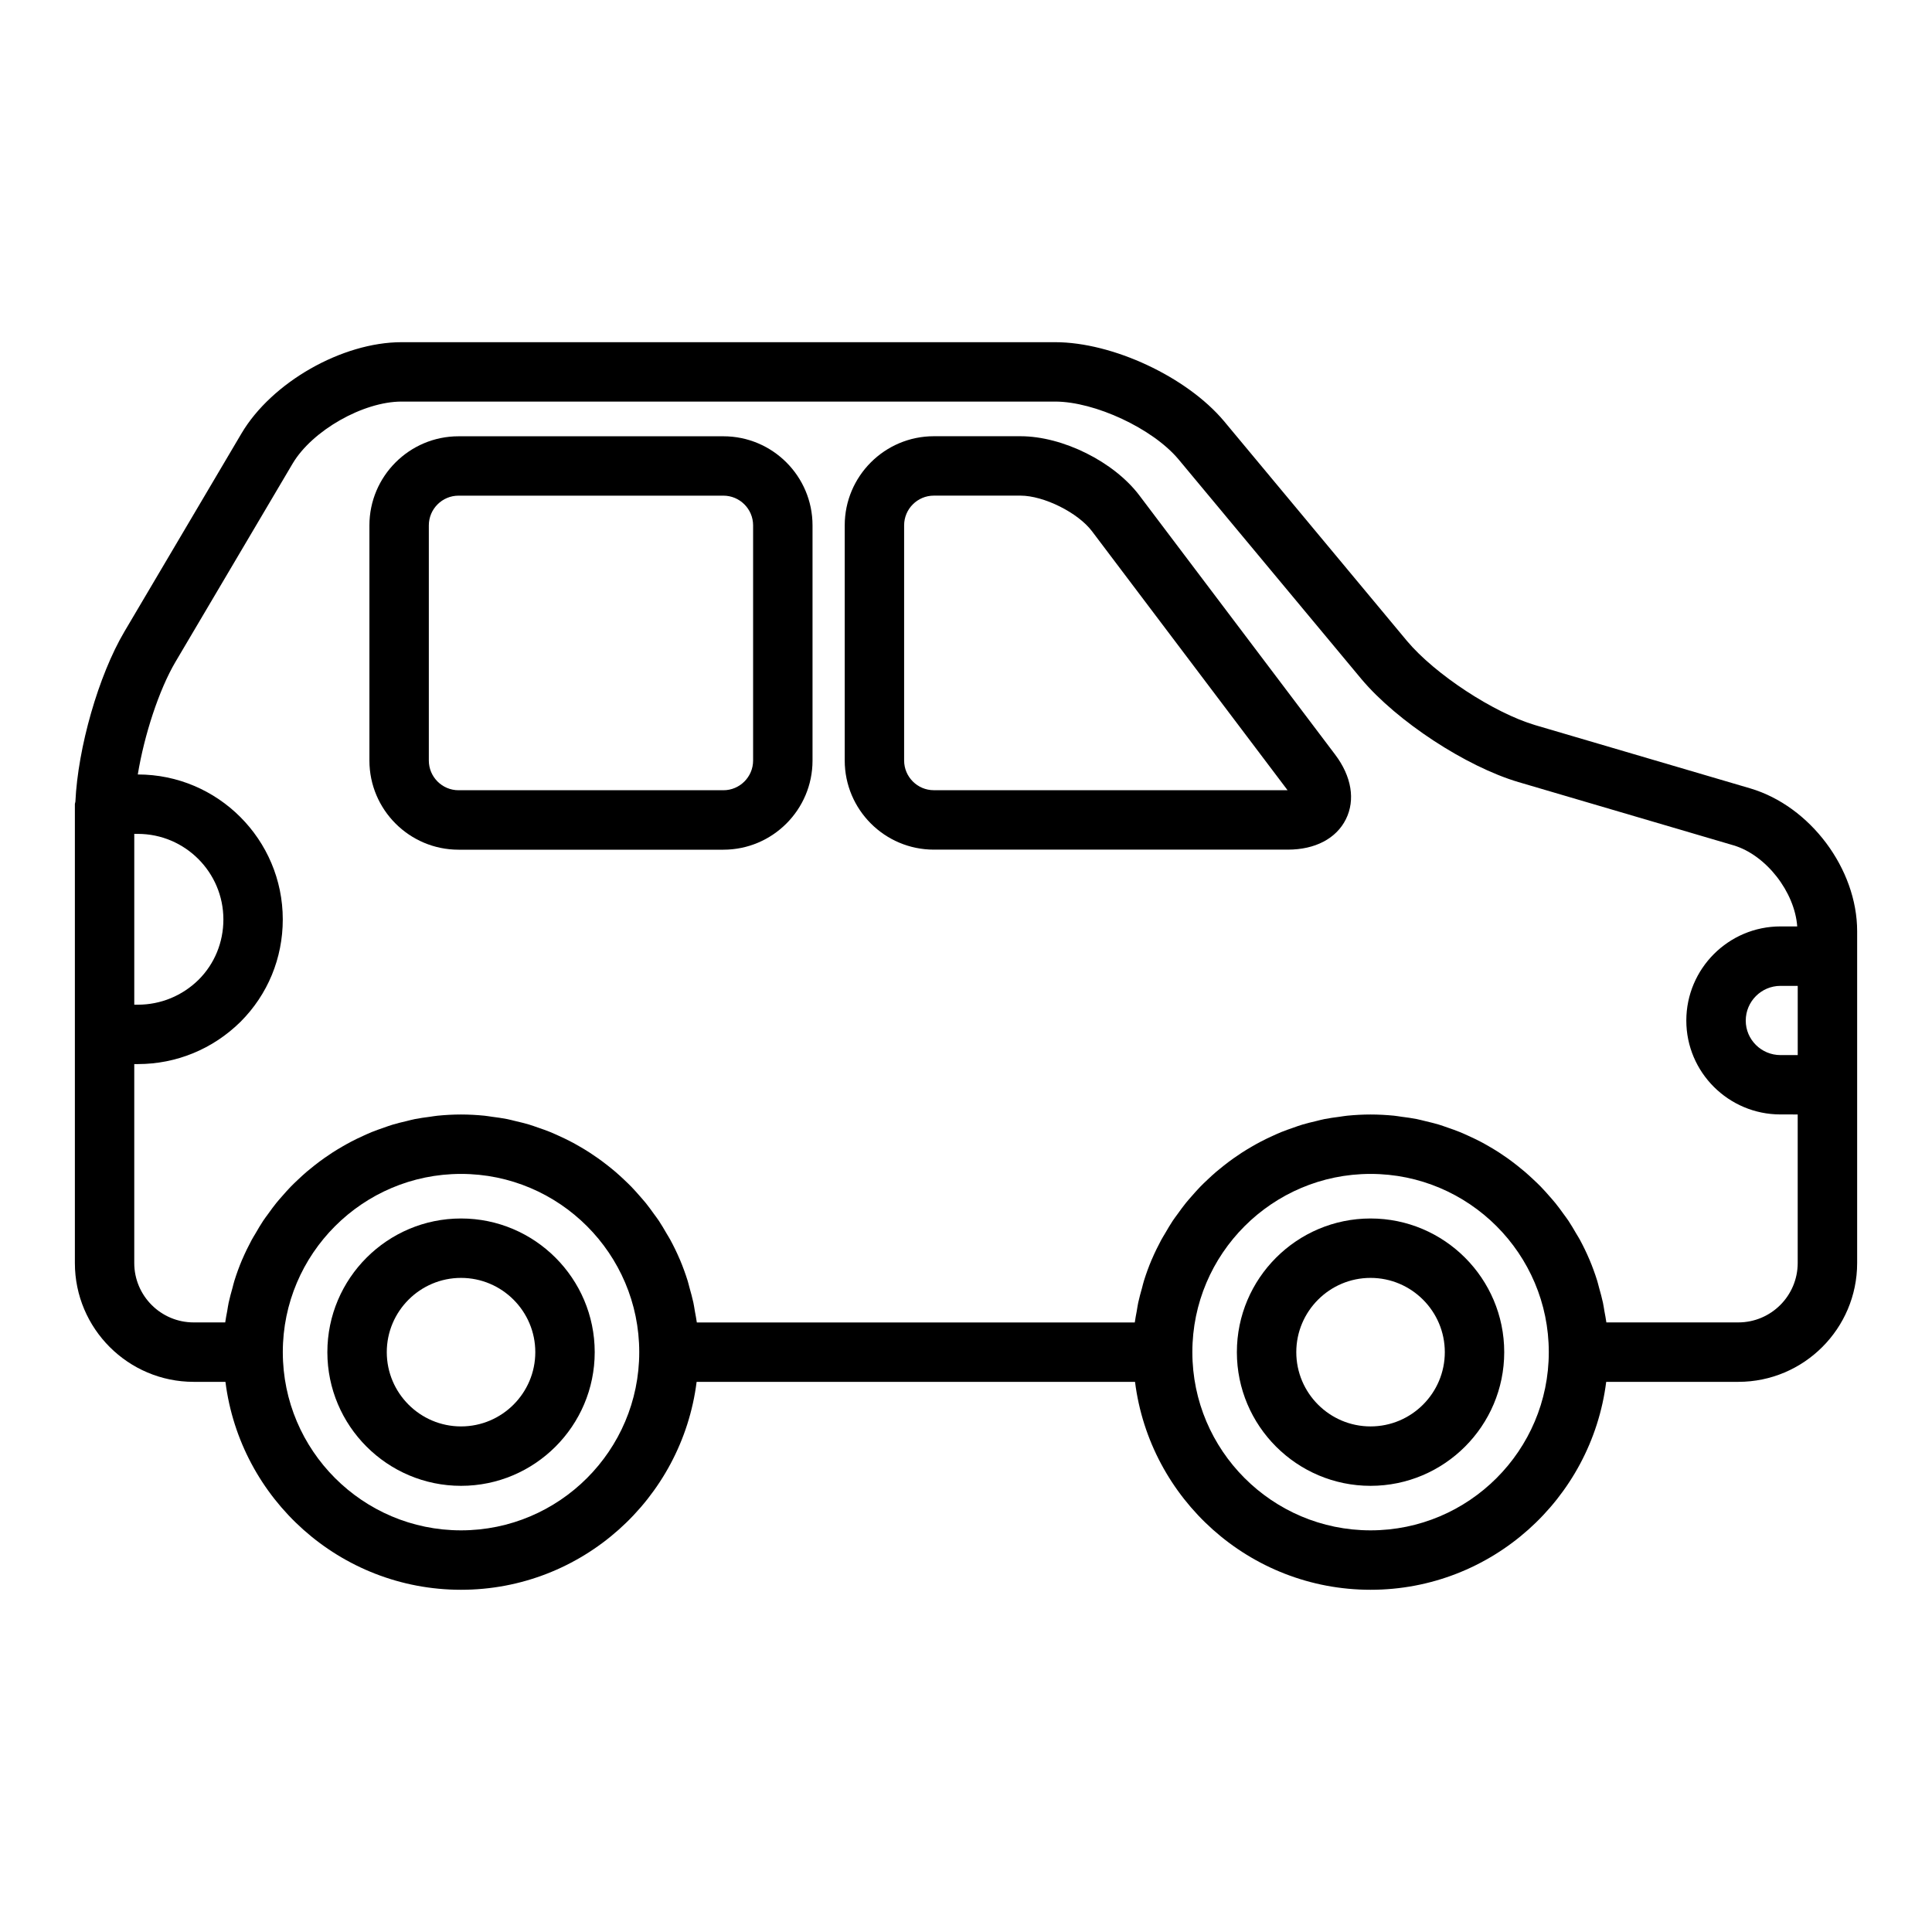
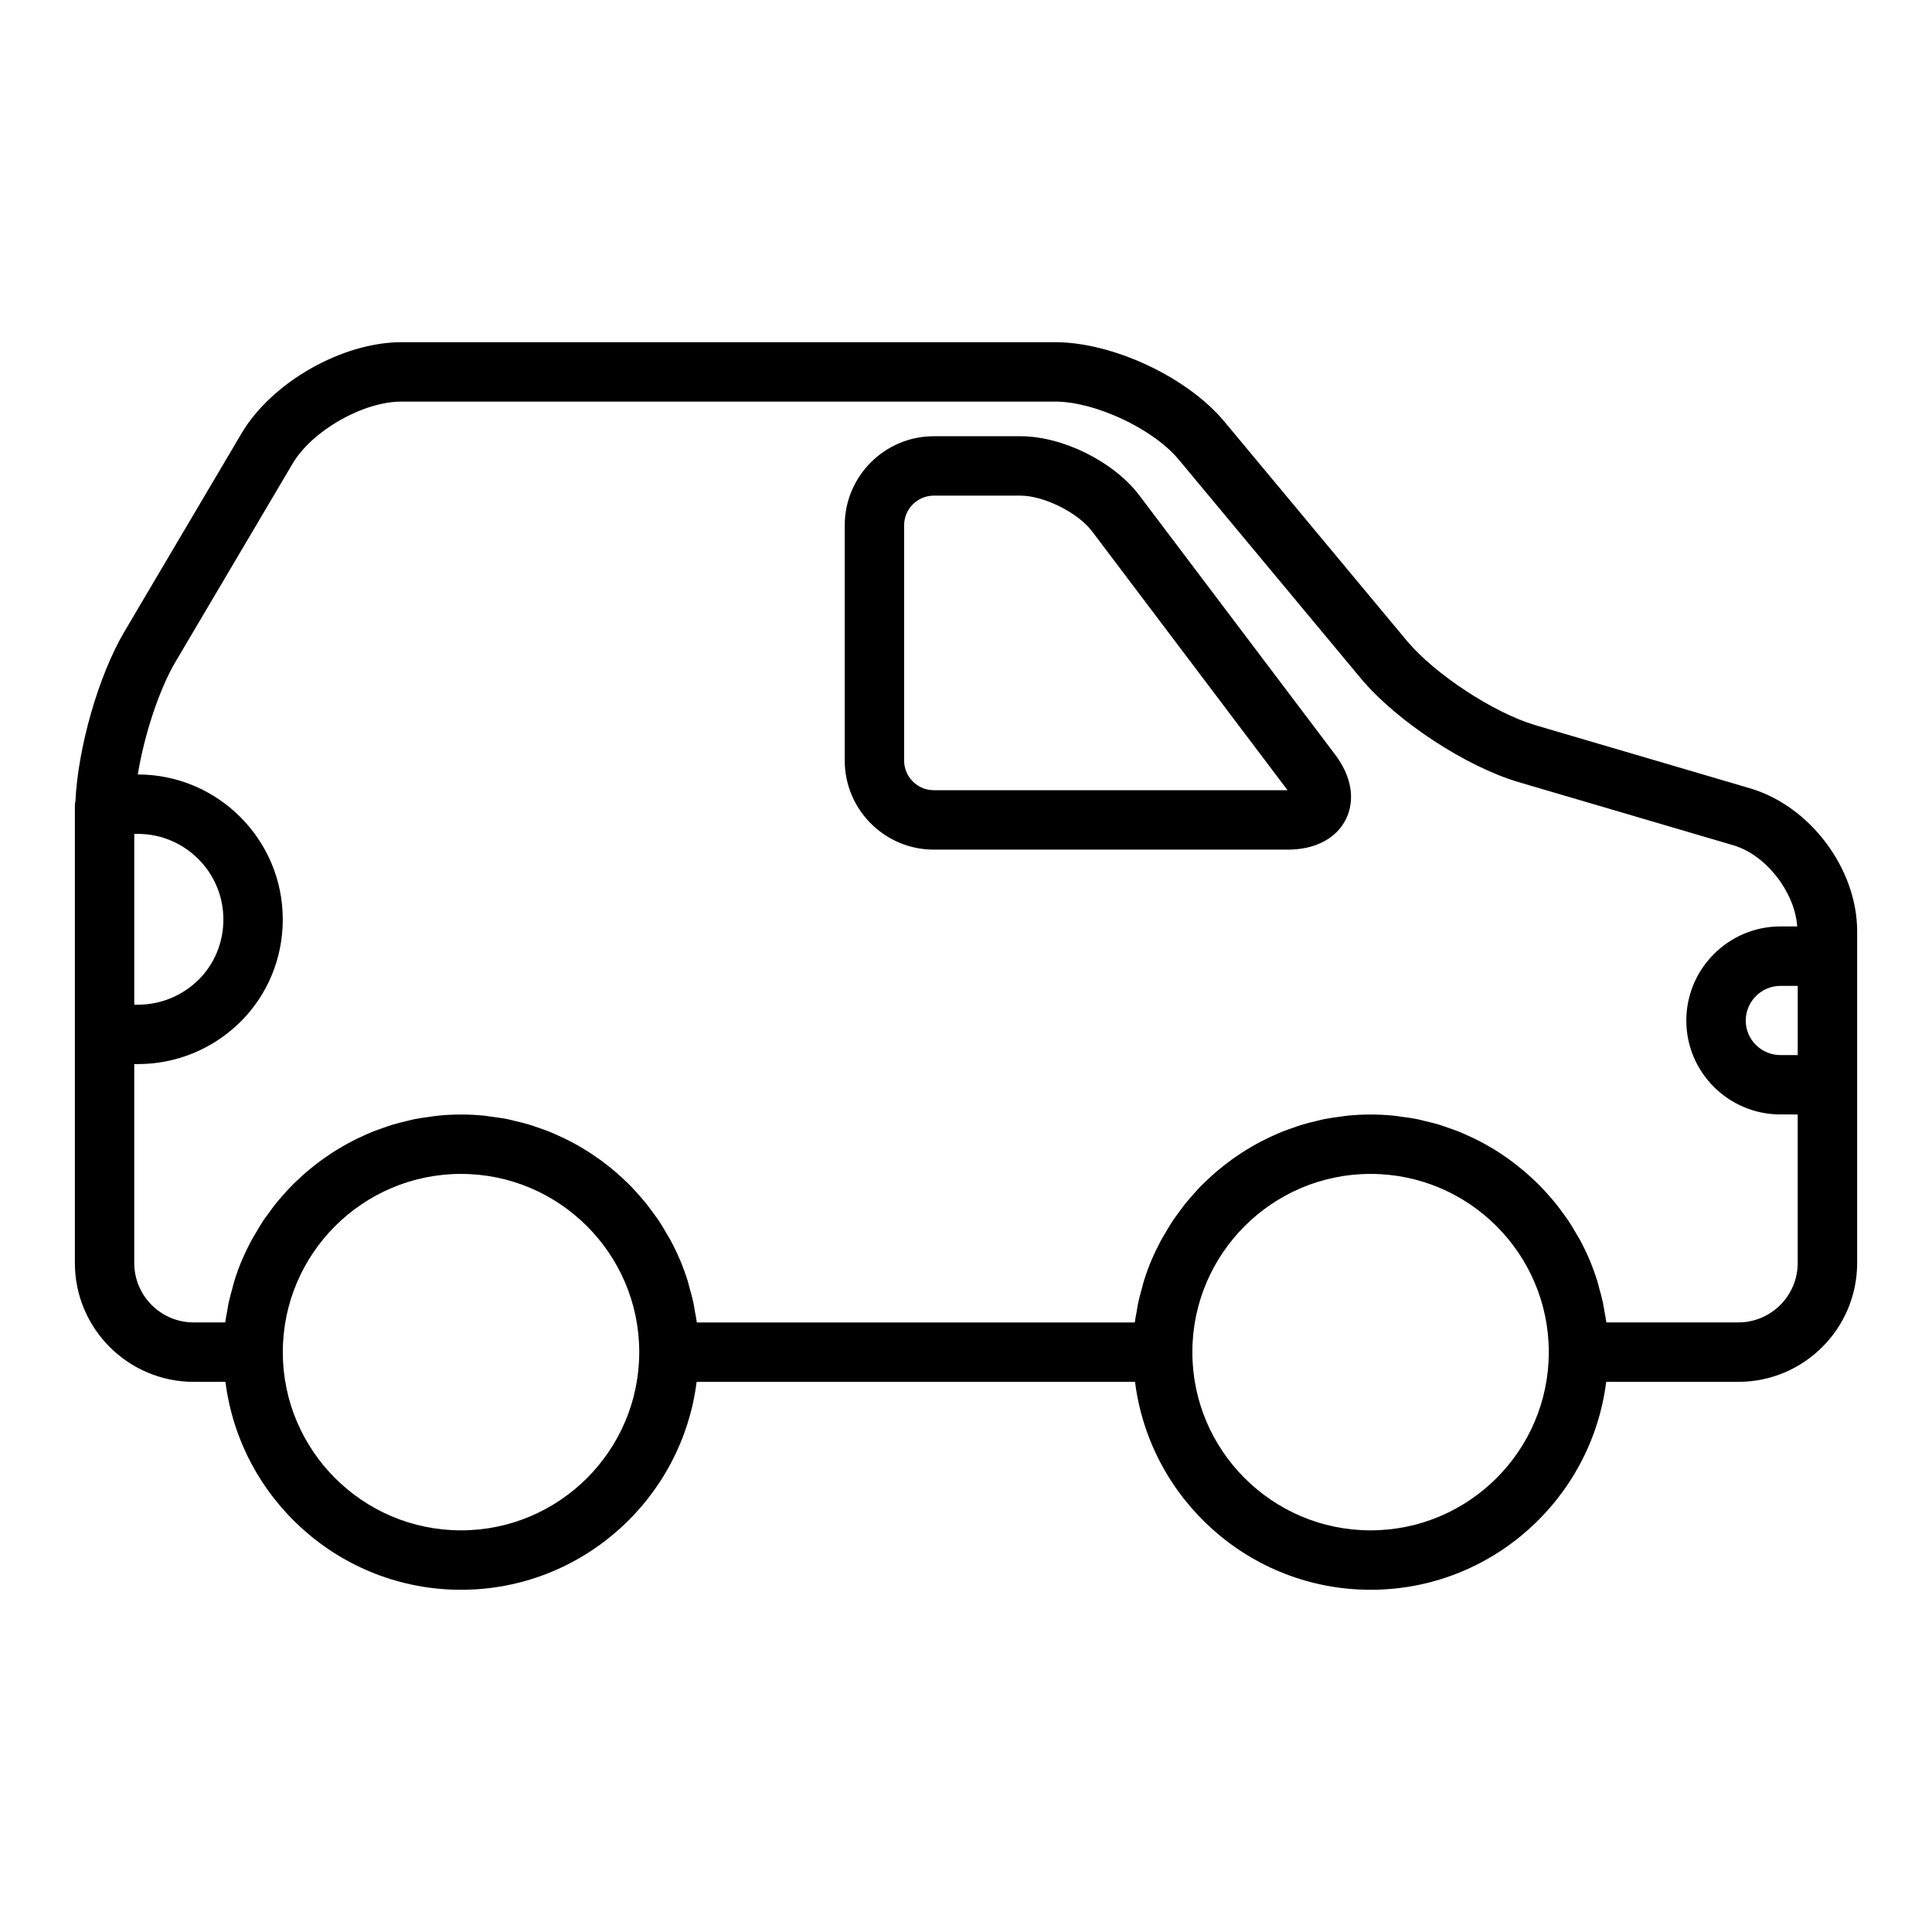
<svg xmlns="http://www.w3.org/2000/svg" fill="#000000" width="800px" height="800px" version="1.1" viewBox="144 144 512 512">
  <g>
    <path d="m607.84 352.93-56.984-16.758c-10.98-3.25-26.551-13.461-33.969-22.285l-48.523-58.293c-9.855-11.727-29.512-20.91-44.746-20.91h-173.18c-15.777 0-34.418 10.621-42.438 24.176l-31.016 52.5c-6.91 11.684-12.352 30.867-13.004 45.105-0.023 0.234-0.137 0.422-0.137 0.652v121.6c0 17.367 14.121 31.488 31.488 31.488h8.414c3.898 31.016 30.379 55.105 62.434 55.105s58.535-24.09 62.434-55.105h116.18c3.898 31.016 30.379 55.105 62.434 55.105 32.055 0 58.535-24.09 62.434-55.105h35.016c17.367 0 31.488-14.121 31.488-31.488v-87.93c0-16.531-12.438-33.156-28.324-37.855zm12.578 70.68h-4.566c-5.078 0-9.211-4.102-9.211-9.133 0-5.078 4.133-9.211 9.211-9.211l4.566 0.004zm-439.89-58.621c12.5 0 22.672 10.172 22.672 22.672 0 6.07-2.34 11.754-6.551 15.965-4.336 4.273-10.059 6.629-16.121 6.629l-0.945-0.004v-45.266zm85.648 184.57c-26.047 0-47.23-21.184-47.23-47.23 0-26.047 21.184-47.23 47.23-47.23s47.23 21.184 47.23 47.23c0 26.047-21.184 47.23-47.23 47.23zm241.04 0c-26.047 0-47.23-21.184-47.23-47.23 0-26.047 21.184-47.23 47.23-47.23s47.23 21.184 47.23 47.23c0.004 26.047-21.18 47.23-47.23 47.23zm97.457-55.105h-34.969c-0.125-1-0.34-1.969-0.512-2.953-0.133-0.762-0.234-1.527-0.395-2.281-0.293-1.34-0.652-2.644-1.023-3.953-0.172-0.613-0.309-1.242-0.496-1.852-0.598-1.898-1.273-3.762-2.039-5.574-0.016-0.031-0.031-0.062-0.047-0.102-0.754-1.777-1.598-3.512-2.504-5.195-0.324-0.59-0.684-1.148-1.023-1.723-0.645-1.109-1.289-2.219-2-3.289-0.434-0.652-0.914-1.266-1.371-1.906-0.684-0.945-1.363-1.891-2.102-2.793-0.52-0.645-1.07-1.25-1.613-1.875-0.738-0.844-1.48-1.676-2.258-2.481-0.59-0.613-1.211-1.188-1.828-1.77-0.797-0.754-1.598-1.496-2.441-2.211-0.652-0.559-1.316-1.094-1.992-1.629-0.859-0.676-1.73-1.332-2.621-1.969-0.699-0.496-1.41-0.977-2.133-1.449-0.922-0.598-1.859-1.156-2.809-1.707-0.746-0.434-1.496-0.852-2.258-1.25-0.984-0.512-1.992-0.984-3.008-1.449-0.781-0.355-1.543-0.707-2.34-1.031-1.062-0.434-2.148-0.812-3.242-1.188-0.789-0.27-1.566-0.559-2.371-0.805-1.148-0.348-2.34-0.621-3.519-0.906-0.77-0.18-1.535-0.395-2.312-0.551-1.316-0.262-2.66-0.441-4.008-0.613-0.676-0.086-1.34-0.219-2.023-0.285-2.043-0.195-4.106-0.312-6.199-0.312s-4.156 0.117-6.195 0.316c-0.684 0.062-1.348 0.195-2.031 0.285-1.34 0.172-2.684 0.355-4 0.613-0.789 0.156-1.559 0.371-2.332 0.559-1.172 0.277-2.348 0.551-3.496 0.898-0.812 0.242-1.598 0.527-2.394 0.812-1.078 0.371-2.156 0.746-3.211 1.172-0.805 0.332-1.582 0.684-2.371 1.047-1.008 0.457-2 0.93-2.977 1.441-0.781 0.402-1.535 0.828-2.297 1.266-0.945 0.543-1.867 1.102-2.777 1.684-0.73 0.48-1.457 0.969-2.172 1.473-0.883 0.621-1.738 1.266-2.59 1.938-0.684 0.543-1.363 1.086-2.031 1.652-0.82 0.699-1.621 1.441-2.402 2.18-0.629 0.59-1.25 1.18-1.852 1.801-0.77 0.797-1.496 1.621-2.227 2.457-0.551 0.629-1.117 1.25-1.637 1.906-0.723 0.898-1.395 1.828-2.07 2.769-0.465 0.645-0.953 1.266-1.387 1.93-0.699 1.055-1.34 2.156-1.977 3.258-0.34 0.59-0.715 1.156-1.039 1.762-0.891 1.652-1.715 3.352-2.465 5.086-0.023 0.07-0.062 0.133-0.094 0.203-0.77 1.812-1.449 3.676-2.039 5.574-0.188 0.605-0.332 1.234-0.496 1.852-0.371 1.309-0.73 2.613-1.023 3.953-0.156 0.754-0.262 1.52-0.395 2.281-0.172 0.984-0.387 1.953-0.512 2.953h-116.06c-0.125-1-0.34-1.969-0.512-2.953-0.133-0.762-0.234-1.527-0.395-2.281-0.293-1.34-0.652-2.644-1.023-3.953-0.172-0.613-0.309-1.242-0.496-1.852-0.598-1.898-1.273-3.754-2.039-5.574-0.031-0.07-0.07-0.133-0.094-0.203-0.746-1.738-1.566-3.441-2.465-5.086-0.324-0.605-0.699-1.172-1.039-1.762-0.637-1.102-1.273-2.195-1.977-3.258-0.441-0.66-0.922-1.289-1.387-1.93-0.676-0.938-1.348-1.875-2.07-2.769-0.527-0.652-1.094-1.273-1.637-1.906-0.73-0.836-1.465-1.66-2.227-2.457-0.598-0.621-1.227-1.203-1.852-1.801-0.789-0.746-1.582-1.48-2.402-2.18-0.66-0.566-1.348-1.109-2.031-1.652-0.852-0.66-1.707-1.316-2.59-1.938-0.715-0.504-1.441-0.992-2.172-1.473-0.914-0.59-1.836-1.148-2.777-1.684-0.754-0.441-1.52-0.867-2.297-1.266-0.977-0.512-1.969-0.984-2.977-1.441-0.789-0.355-1.566-0.715-2.371-1.047-1.055-0.434-2.133-0.805-3.211-1.172-0.797-0.277-1.582-0.566-2.394-0.812-1.148-0.348-2.312-0.621-3.496-0.898-0.781-0.18-1.543-0.402-2.332-0.559-1.316-0.262-2.652-0.434-4-0.613-0.676-0.086-1.348-0.219-2.031-0.285-2.039-0.199-4.102-0.316-6.195-0.316s-4.156 0.117-6.195 0.316c-0.684 0.062-1.348 0.195-2.031 0.285-1.34 0.172-2.684 0.355-4 0.613-0.789 0.156-1.559 0.371-2.332 0.559-1.172 0.277-2.348 0.551-3.496 0.898-0.812 0.242-1.598 0.527-2.394 0.812-1.078 0.371-2.156 0.746-3.211 1.172-0.805 0.332-1.582 0.684-2.371 1.047-1.008 0.457-2 0.93-2.977 1.441-0.781 0.402-1.535 0.828-2.297 1.266-0.945 0.543-1.867 1.102-2.777 1.684-0.73 0.48-1.457 0.969-2.172 1.473-0.883 0.621-1.738 1.266-2.59 1.938-0.684 0.543-1.363 1.086-2.031 1.652-0.82 0.699-1.621 1.441-2.402 2.18-0.629 0.59-1.25 1.18-1.852 1.801-0.77 0.797-1.496 1.621-2.227 2.457-0.551 0.629-1.117 1.25-1.637 1.906-0.723 0.898-1.395 1.828-2.07 2.769-0.465 0.645-0.953 1.266-1.387 1.93-0.699 1.055-1.34 2.156-1.977 3.258-0.34 0.59-0.715 1.156-1.039 1.762-0.891 1.652-1.715 3.352-2.465 5.086-0.023 0.07-0.062 0.133-0.094 0.203-0.77 1.812-1.449 3.676-2.039 5.574-0.188 0.605-0.332 1.234-0.496 1.852-0.371 1.309-0.73 2.613-1.023 3.953-0.156 0.754-0.262 1.52-0.395 2.281-0.176 0.969-0.387 1.938-0.512 2.934h-8.363c-8.684 0-15.742-7.062-15.742-15.742v-52.719h0.945c10.227 0 19.875-3.969 27.215-11.203 7.223-7.227 11.199-16.859 11.199-27.133 0-21.184-17.23-38.414-38.414-38.414l-0.008-0.004c1.715-10.438 5.606-22.418 10.004-29.867l31.016-52.5c5.188-8.766 18.688-16.449 28.891-16.449h173.18c10.562 0 25.852 7.148 32.676 15.266l48.523 58.293c9.406 11.18 27.672 23.16 41.59 27.277l56.984 16.758c8.676 2.566 16.246 12.391 16.902 21.5l-4.441-0.004c-13.762 0-24.953 11.195-24.953 24.953 0 13.723 11.195 24.875 24.953 24.875l4.566 0.004v39.359c0 8.691-7.059 15.75-15.742 15.75z" />
-     <path d="m335.71 259.62h-70.195c-13.02 0-23.617 10.598-23.617 23.617v62.324c0 13.02 10.598 23.617 23.617 23.617h70.195c13.02 0 23.617-10.598 23.617-23.617v-62.324c0-13.031-10.59-23.617-23.617-23.617zm7.871 85.93c0 4.336-3.535 7.871-7.871 7.871h-70.195c-4.336 0-7.871-3.535-7.871-7.871v-62.324c0-4.336 3.535-7.871 7.871-7.871h70.195c4.336 0 7.871 3.535 7.871 7.871z" />
    <path d="m445.95 275.3c-6.754-8.949-20.309-15.695-31.512-15.695h-22.961c-13.02 0-23.617 10.598-23.617 23.617v62.324c0 13.02 10.598 23.617 23.617 23.617h93.812c7.227 0 12.832-2.938 15.383-8.055 2.551-5.117 1.512-11.359-2.844-17.129zm-54.477 78.113c-4.336 0-7.871-3.535-7.871-7.871v-62.324c0-4.336 3.535-7.871 7.871-7.871h22.961c6.188 0 15.223 4.496 18.957 9.438l51.828 68.629z" />
-     <path d="m507.21 466.91c-19.531 0-35.426 15.895-35.426 35.426s15.895 35.426 35.426 35.426 35.426-15.895 35.426-35.426-15.887-35.426-35.426-35.426zm0 55.105c-10.848 0-19.68-8.832-19.68-19.68 0-10.848 8.832-19.68 19.68-19.68s19.68 8.832 19.68 19.68c0 10.848-8.824 19.68-19.68 19.68z" />
-     <path d="m266.18 466.91c-19.531 0-35.426 15.895-35.426 35.426s15.895 35.426 35.426 35.426 35.426-15.895 35.426-35.426c-0.004-19.531-15.898-35.426-35.426-35.426zm0 55.105c-10.848 0-19.68-8.832-19.68-19.68 0-10.848 8.832-19.68 19.68-19.68 10.848 0 19.68 8.832 19.68 19.68 0 10.848-8.832 19.68-19.68 19.68z" />
  </g>
</svg>